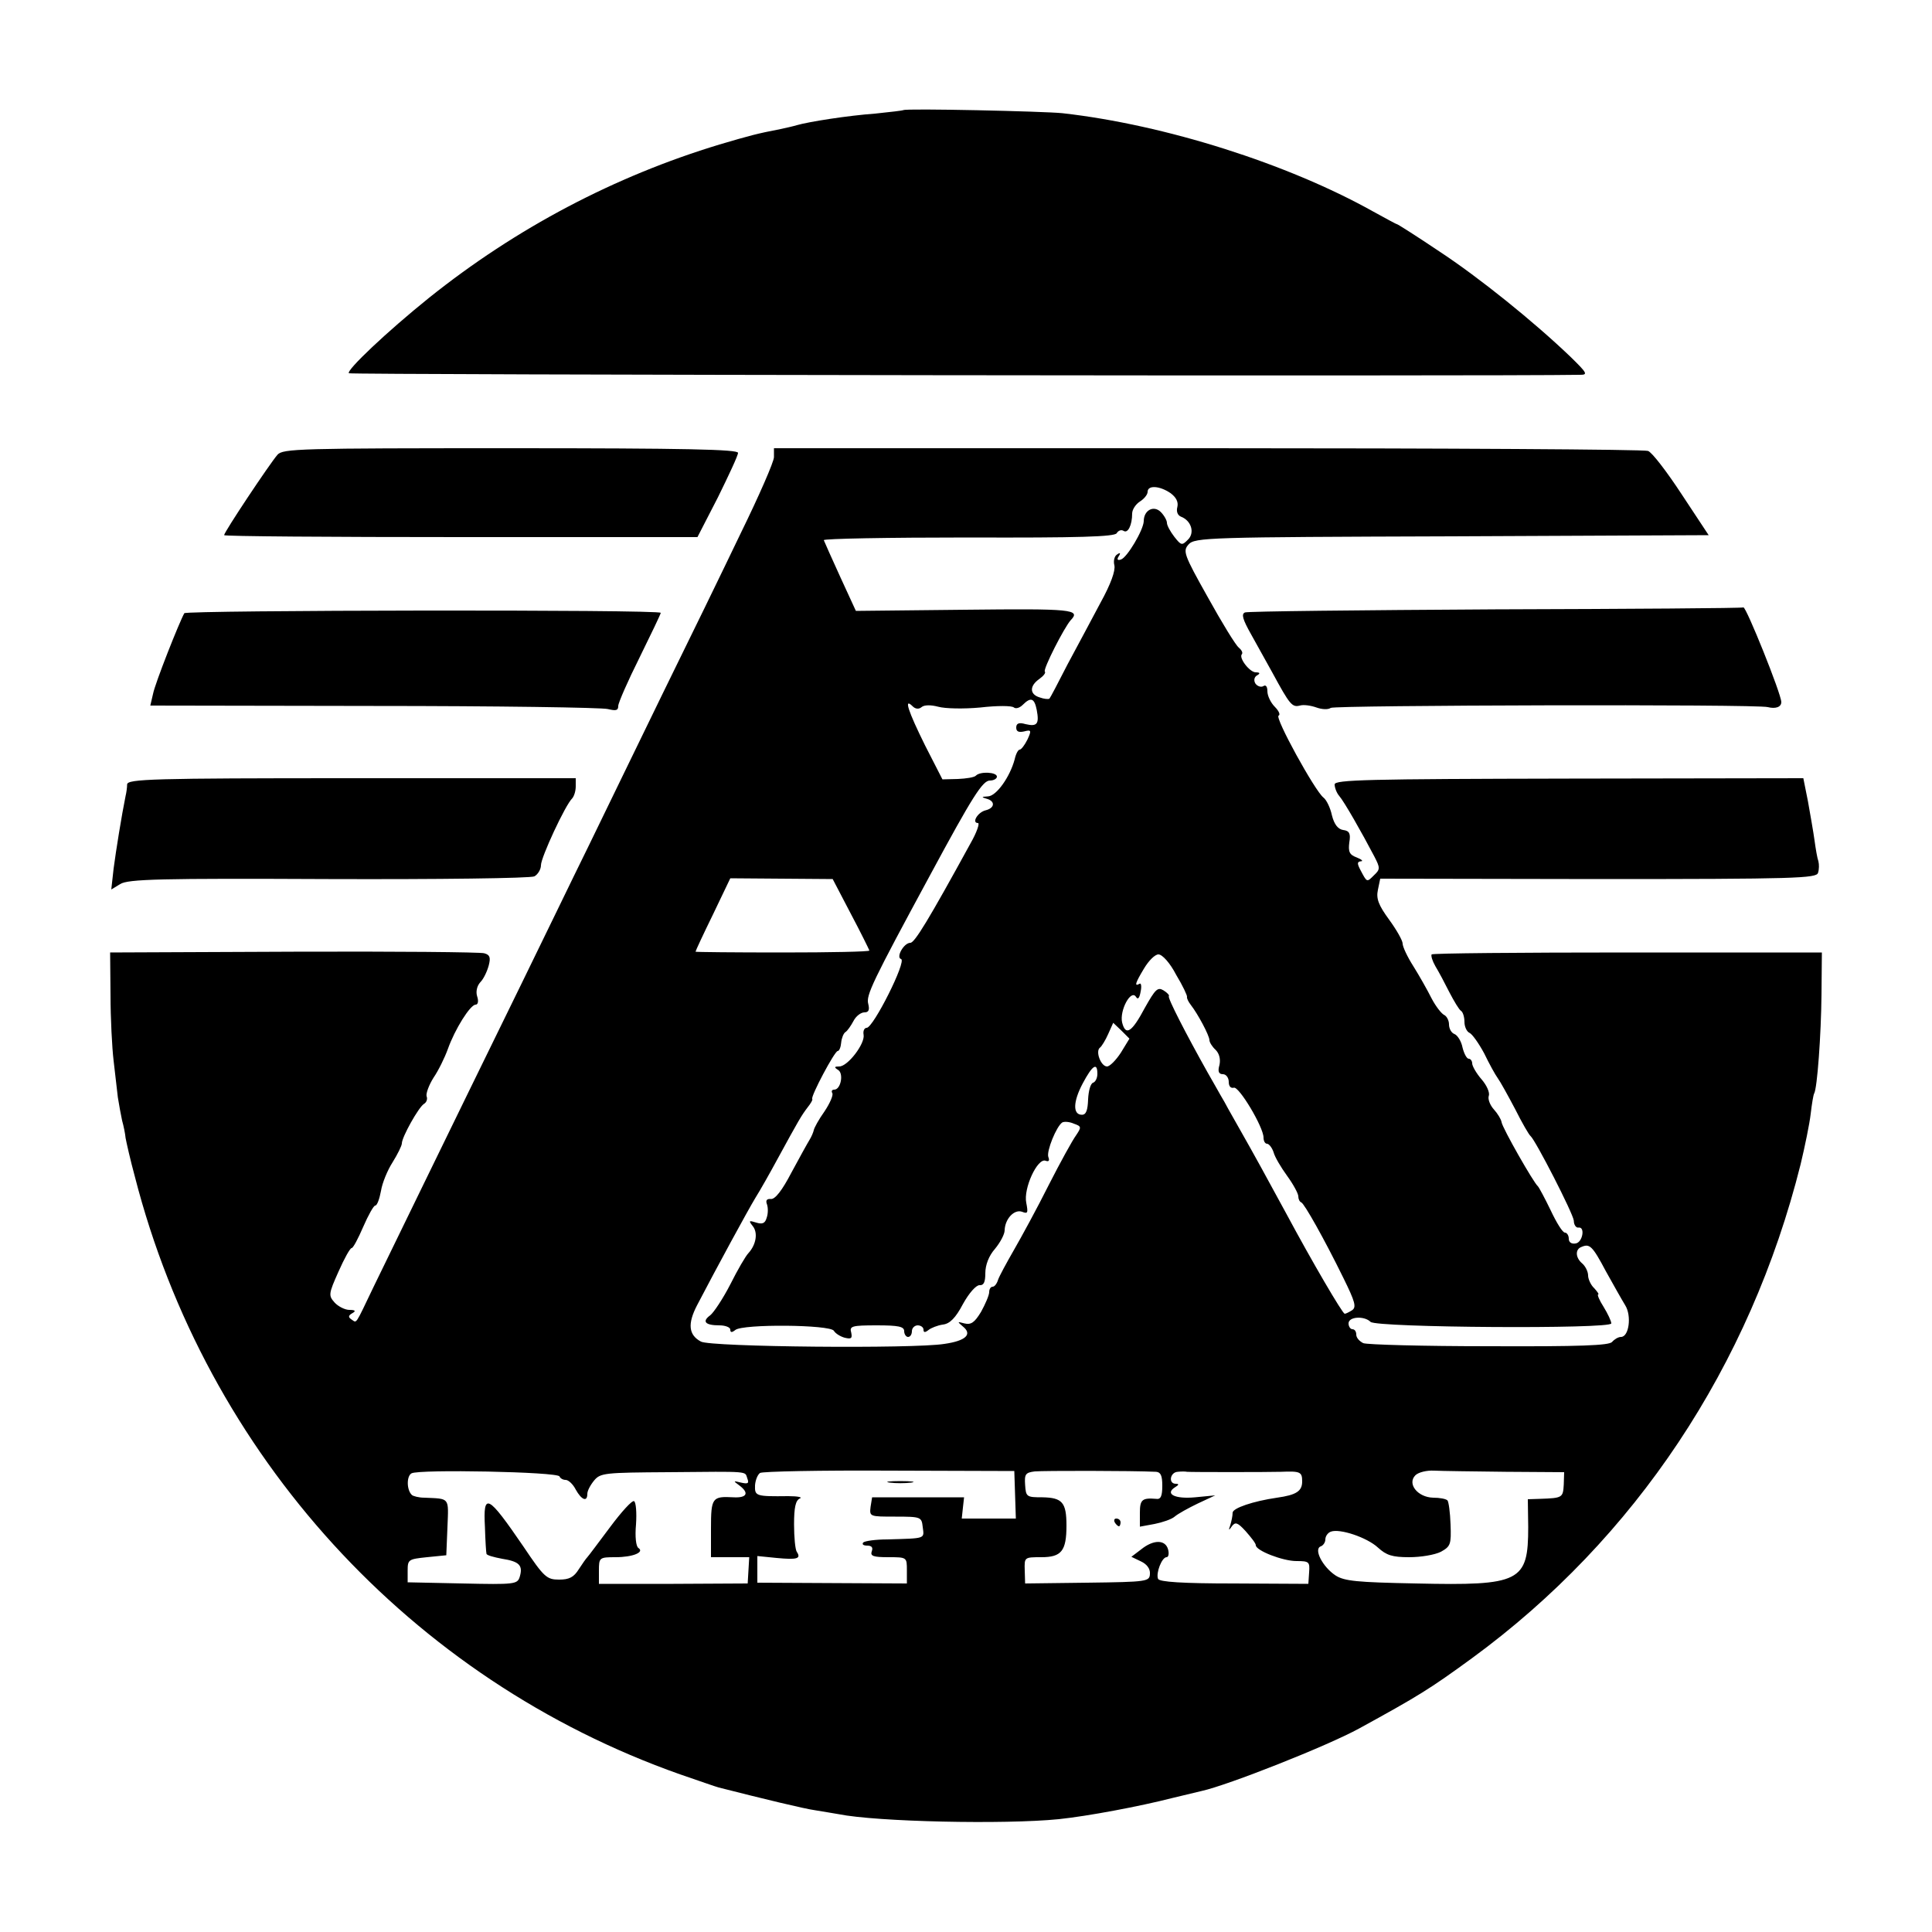
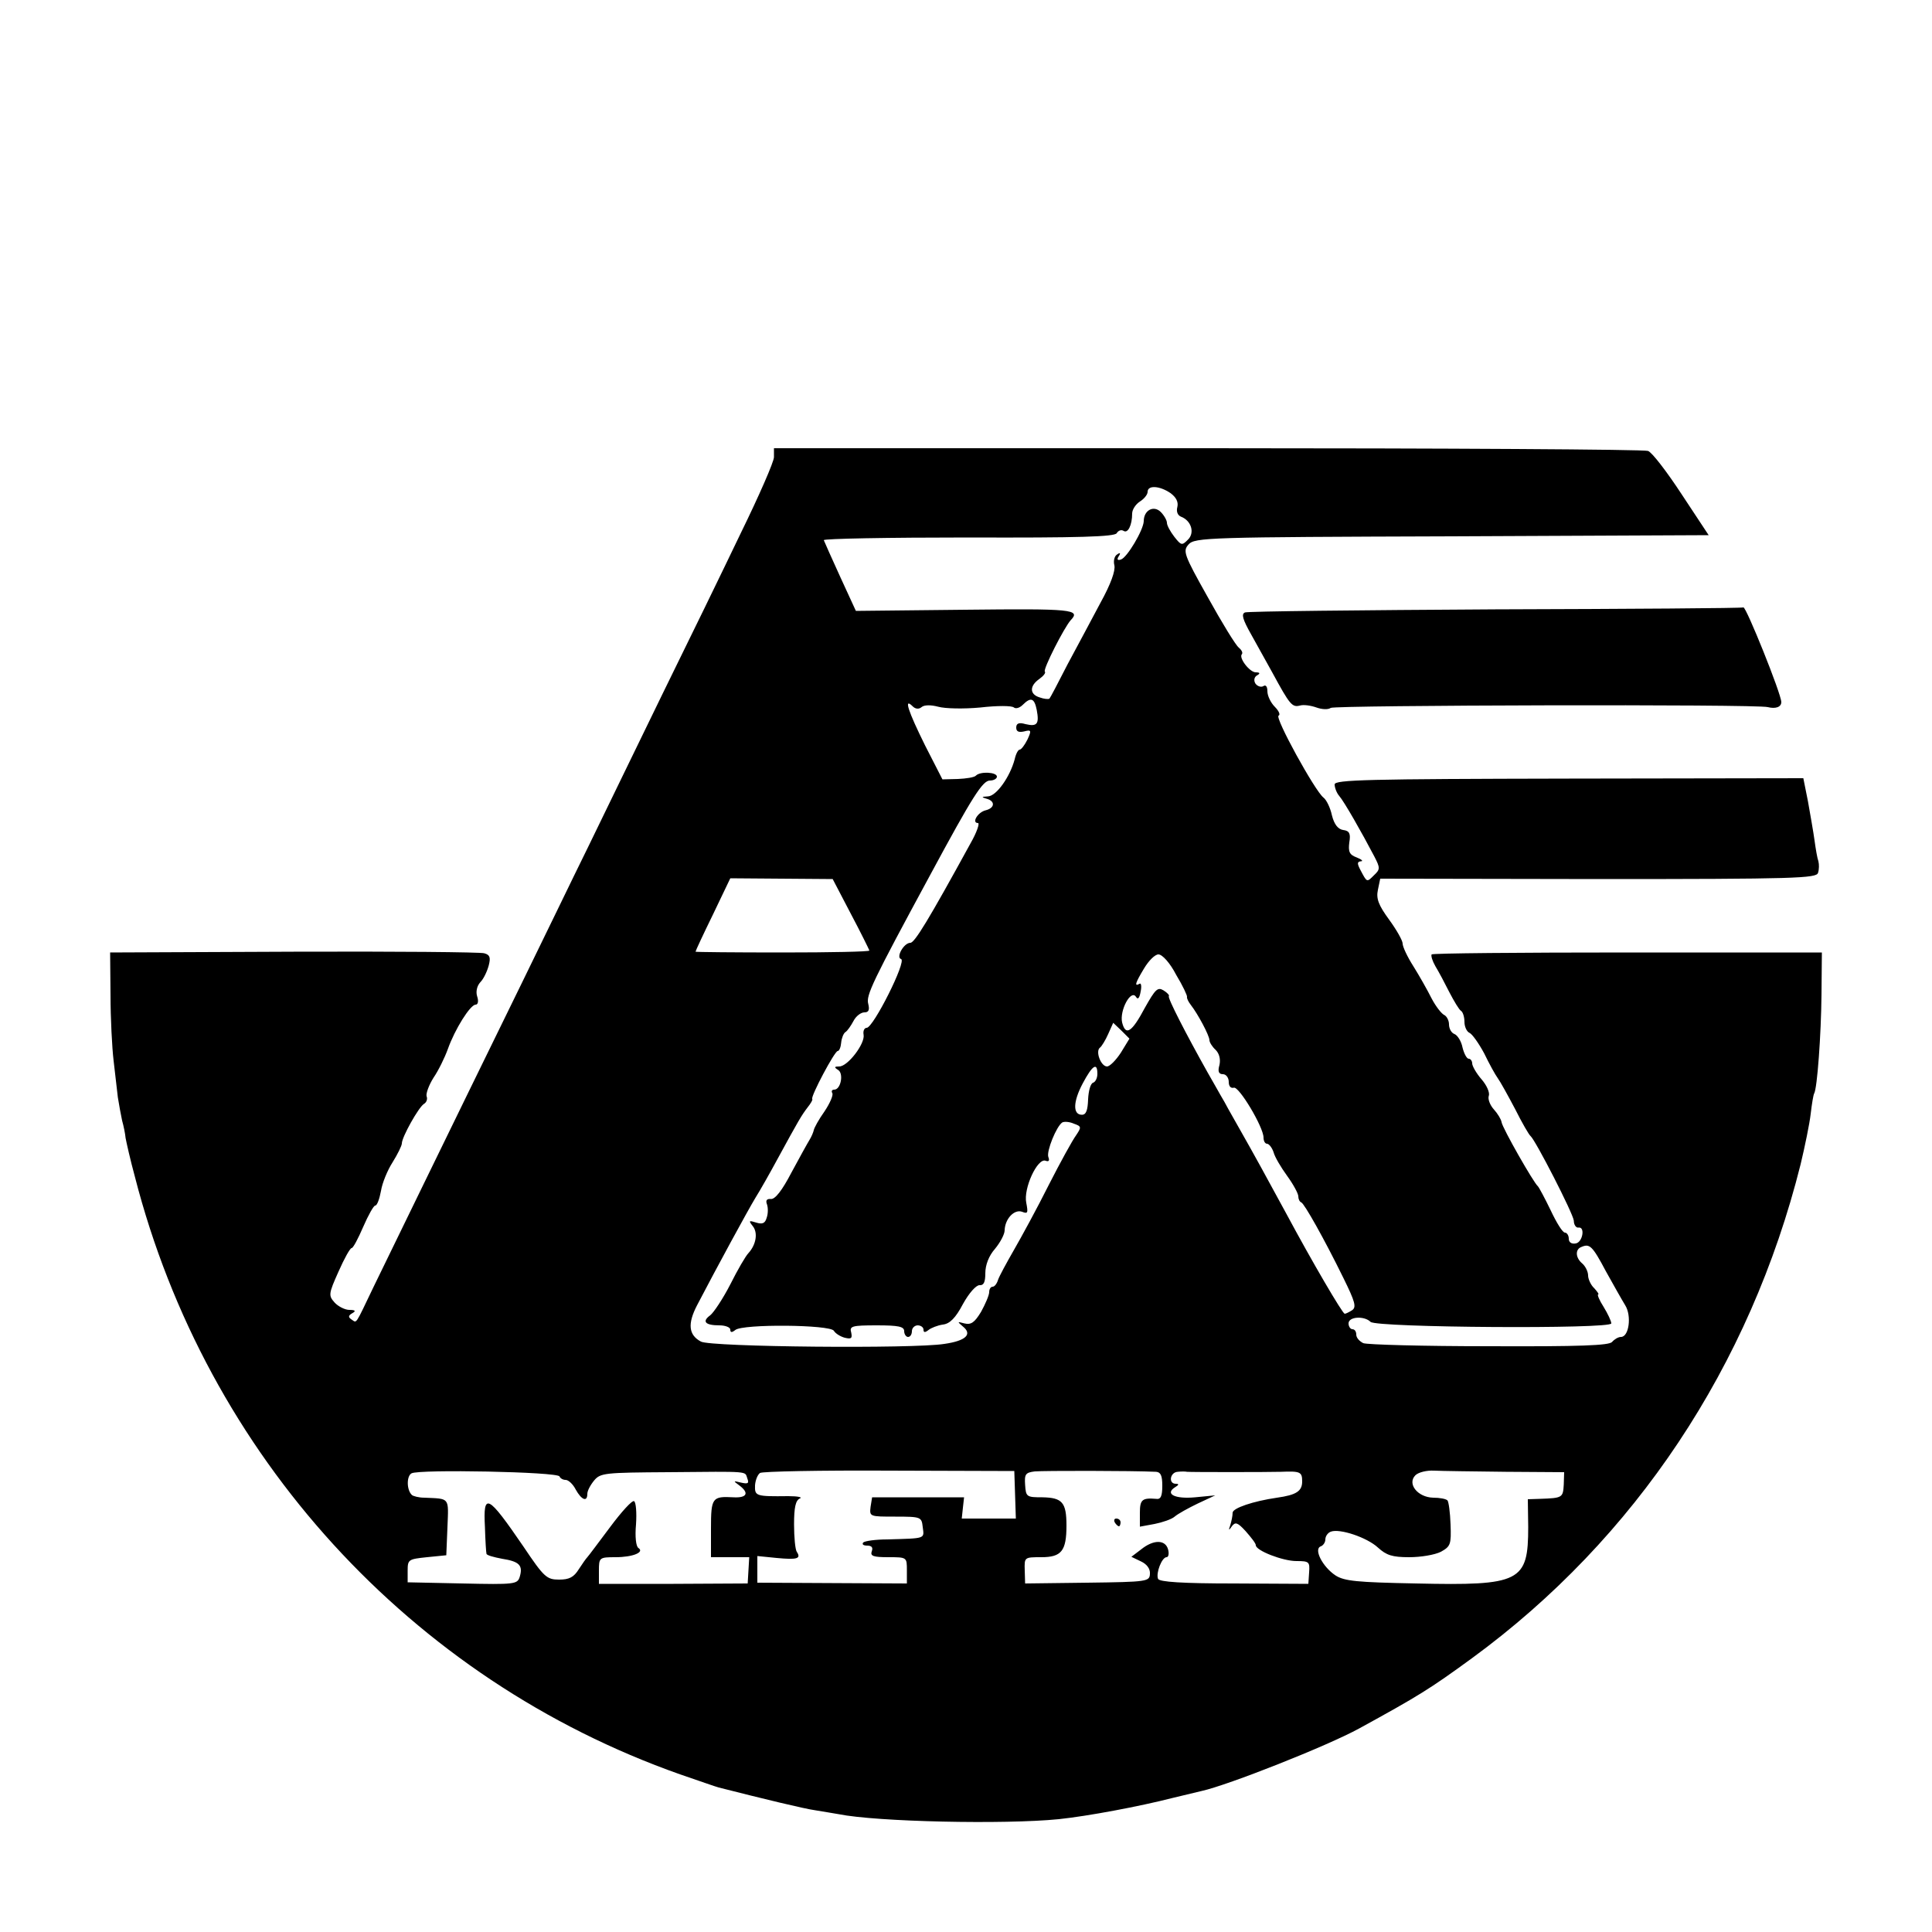
<svg xmlns="http://www.w3.org/2000/svg" version="1.0" width="500pt" height="500pt" viewBox="0 0 500 500" preserveAspectRatio="xMidYMid meet">
  <g transform="translate(0,500) scale(0.1,-0.1)" fill="#000000" stroke="none">
-     <path d="M2338 4715 c-1 -1 -34 -5 -73 -9 -70 -5 -172 -21 -203 -30 -10 -3 -28 -7 -42 -10 -62 -12 -80 -17 -158 -40 -271 -82 -526 -216 -752 -397 -107 -86 -215 -188 -207 -195 4 -4 2963 -8 3186 -4 21 0 19 4 -25 47 -94 90 -235 204 -340 273 -58 39 -107 70 -109 70 -2 0 -29 15 -62 33 -220 123 -537 224 -803 254 -46 5 -407 13 -412 8z" />
-     <path d="M718 3823 c-20 -23 -138 -200 -138 -208 0 -3 276 -5 613 -5 l612 0 53 103 c28 57 52 108 52 115 0 9 -136 12 -588 12 -548 0 -590 -1 -604 -17z" />
    <path d="M2003 3817 c0 -12 -39 -101 -86 -197 -46 -96 -137 -283 -202 -415 -64 -132 -151 -310 -192 -395 -42 -85 -119 -245 -173 -355 -192 -392 -342 -701 -383 -785 -49 -102 -43 -94 -57 -85 -9 6 -9 10 1 16 11 6 9 9 -7 9 -11 0 -29 9 -38 19 -16 18 -16 22 10 80 15 34 30 61 34 61 4 0 17 25 30 55 13 30 27 55 31 55 5 0 11 17 15 38 3 20 17 54 30 74 13 21 24 43 24 49 0 16 43 93 57 102 7 4 10 13 7 20 -2 7 6 29 18 48 13 19 29 52 37 74 18 51 58 115 72 115 6 0 8 9 4 21 -4 12 -1 27 8 37 9 9 18 29 22 44 5 20 3 27 -12 31 -10 3 -232 5 -493 4 l-475 -2 1 -110 c0 -60 4 -137 8 -170 4 -33 9 -76 11 -95 3 -19 8 -46 11 -60 4 -14 8 -34 9 -45 2 -11 12 -56 24 -100 185 -721 714 -1301 1411 -1547 47 -16 92 -32 100 -34 114 -29 221 -55 250 -59 20 -3 47 -8 60 -10 99 -20 430 -27 570 -13 76 8 209 33 295 55 33 8 67 16 75 18 68 15 324 116 408 162 153 84 181 101 292 182 422 309 719 755 850 1278 11 46 23 104 26 130 3 26 7 50 9 53 8 13 18 153 19 255 l1 110 -503 0 c-277 0 -505 -2 -507 -5 -2 -4 2 -17 10 -31 8 -13 24 -43 36 -67 12 -23 25 -45 30 -48 5 -3 9 -16 9 -29 0 -12 6 -25 13 -28 7 -3 24 -27 38 -53 13 -27 29 -56 35 -64 6 -8 26 -44 45 -80 18 -36 36 -67 40 -70 13 -11 110 -200 112 -219 0 -11 6 -19 12 -18 18 3 11 -38 -7 -41 -11 -2 -18 3 -18 12 0 9 -5 16 -10 16 -6 0 -22 26 -37 58 -15 31 -30 59 -33 62 -11 9 -92 151 -94 166 -1 7 -10 22 -20 33 -10 11 -16 27 -13 35 3 8 -5 27 -19 43 -13 15 -24 34 -24 41 0 6 -4 12 -9 12 -5 0 -12 13 -16 29 -3 16 -13 32 -21 35 -8 3 -14 14 -14 25 0 10 -6 21 -12 24 -7 3 -22 22 -33 43 -11 22 -32 59 -47 83 -16 25 -28 51 -28 59 0 8 -16 36 -35 62 -27 37 -34 54 -29 77 l6 29 564 -1 c510 0 565 2 569 16 3 9 3 22 1 30 -3 8 -7 32 -10 54 -3 22 -11 67 -17 101 l-12 60 -606 -1 c-524 -1 -606 -3 -607 -15 0 -8 5 -22 12 -30 13 -15 58 -94 91 -157 15 -29 15 -33 -1 -48 -19 -19 -18 -19 -35 13 -9 17 -9 22 1 23 7 0 2 5 -11 10 -19 7 -22 15 -19 39 4 23 0 30 -16 32 -13 2 -23 14 -29 38 -4 19 -14 40 -22 46 -22 17 -127 208 -116 212 5 2 1 12 -10 23 -10 10 -19 28 -19 40 0 12 -4 18 -11 13 -6 -3 -15 0 -20 7 -5 8 -3 17 4 21 9 5 8 8 -3 8 -16 0 -45 38 -36 47 3 4 -1 11 -8 17 -8 6 -44 65 -80 130 -63 112 -65 120 -50 137 16 18 50 19 682 21 l664 3 -70 106 c-38 58 -77 109 -87 112 -9 4 -522 7 -1140 7 l-1122 0 0 -23z m1026 -93 c15 -11 21 -23 18 -36 -3 -11 0 -21 9 -25 27 -10 37 -42 18 -60 -15 -15 -17 -15 -35 8 -10 13 -19 29 -19 36 0 6 -7 19 -16 28 -18 18 -44 5 -44 -24 -1 -23 -43 -94 -59 -99 -9 -3 -11 0 -6 8 6 9 4 11 -4 5 -7 -4 -10 -17 -7 -28 3 -14 -9 -48 -36 -97 -22 -41 -60 -113 -85 -159 -24 -47 -45 -87 -47 -89 -3 -2 -14 -1 -25 3 -27 8 -27 30 -1 48 11 8 17 16 14 19 -5 6 50 114 67 133 27 28 3 30 -273 27 l-283 -3 -40 87 c-22 48 -41 91 -43 96 -2 4 166 7 373 7 289 -1 379 2 385 11 4 7 12 10 18 6 11 -7 22 15 22 45 0 10 9 24 20 31 11 7 20 18 20 25 0 18 31 16 59 -3z m-346 -561 c7 -37 1 -44 -29 -37 -17 5 -24 2 -24 -9 0 -10 6 -13 20 -10 19 5 20 3 9 -21 -7 -14 -16 -26 -20 -26 -4 0 -10 -11 -13 -25 -12 -45 -47 -95 -69 -96 -17 -1 -18 -2 -4 -6 23 -6 22 -24 -2 -30 -21 -5 -37 -33 -20 -33 5 0 -3 -24 -19 -52 -109 -199 -145 -258 -156 -258 -17 0 -38 -38 -24 -42 15 -5 -72 -178 -89 -178 -6 0 -10 -8 -8 -18 4 -23 -41 -82 -63 -82 -13 0 -14 -2 -3 -9 15 -9 7 -51 -10 -51 -6 0 -8 -4 -5 -9 3 -5 -6 -26 -20 -47 -15 -21 -27 -43 -28 -49 -1 -5 -6 -17 -11 -25 -5 -8 -26 -46 -47 -85 -24 -46 -42 -69 -53 -68 -11 1 -14 -4 -10 -14 3 -9 3 -24 -1 -35 -4 -14 -11 -17 -27 -12 -19 6 -20 5 -9 -9 14 -17 9 -48 -11 -70 -7 -7 -28 -43 -47 -81 -19 -37 -43 -73 -52 -80 -22 -16 -13 -26 24 -26 15 0 28 -5 28 -11 0 -8 4 -8 13 -1 19 16 245 14 255 -2 4 -7 17 -15 28 -18 17 -4 20 -2 17 13 -5 17 1 19 66 19 56 0 71 -3 71 -15 0 -8 5 -15 10 -15 6 0 10 7 10 15 0 8 7 15 15 15 8 0 15 -5 15 -11 0 -8 4 -8 13 -1 6 5 23 12 37 14 18 2 33 17 52 53 16 29 34 49 43 49 11 -1 15 8 15 31 0 21 9 45 25 63 14 17 25 38 25 48 1 30 25 55 45 48 15 -6 16 -3 11 23 -8 37 29 117 50 109 8 -3 11 0 7 10 -5 15 21 79 36 89 5 3 19 2 30 -3 20 -7 20 -9 6 -30 -9 -12 -41 -70 -71 -129 -30 -60 -71 -135 -90 -168 -19 -33 -38 -68 -41 -77 -3 -10 -9 -18 -14 -18 -5 0 -9 -6 -9 -14 0 -8 -10 -31 -21 -51 -17 -28 -26 -34 -43 -30 -19 5 -19 5 -4 -8 25 -20 8 -37 -48 -45 -80 -13 -606 -8 -630 6 -32 17 -35 46 -10 94 50 96 131 245 151 278 12 19 38 65 58 102 54 99 61 111 77 132 8 10 14 20 12 22 -4 7 58 124 66 124 4 0 8 10 9 22 1 11 6 24 11 27 5 3 14 16 21 29 6 12 19 22 28 22 11 0 14 6 10 22 -6 22 10 56 160 333 110 204 136 245 155 245 10 0 18 5 18 10 0 12 -43 14 -54 3 -4 -5 -26 -8 -47 -9 l-40 -1 -45 88 c-44 89 -56 125 -32 101 7 -7 16 -8 23 -2 7 6 24 6 43 1 18 -5 66 -6 109 -2 43 5 82 5 87 0 5 -4 15 -1 23 7 21 21 30 17 36 -13z m-481 -528 c26 -49 47 -92 48 -95 0 -3 -101 -5 -225 -5 -124 0 -225 1 -225 2 0 2 20 45 45 96 l45 94 132 -1 133 -1 47 -90z m842 -158 c17 -28 29 -54 28 -57 -1 -3 3 -12 10 -21 18 -23 48 -79 48 -91 0 -5 7 -17 16 -25 10 -10 13 -25 10 -39 -5 -17 -2 -24 9 -24 8 0 15 -9 15 -20 0 -11 5 -17 13 -15 13 5 77 -102 77 -129 0 -9 4 -16 9 -16 5 0 13 -10 17 -22 3 -12 19 -39 35 -61 16 -22 29 -46 29 -53 0 -7 3 -14 8 -16 8 -4 58 -92 109 -196 30 -61 34 -75 22 -83 -8 -5 -16 -9 -19 -9 -6 1 -84 134 -151 259 -51 94 -85 156 -118 214 -11 20 -31 54 -42 75 -12 20 -31 55 -44 77 -55 98 -104 193 -100 197 2 2 -4 9 -14 15 -15 9 -21 3 -48 -45 -34 -64 -50 -74 -59 -38 -7 31 23 87 36 66 5 -8 9 -3 12 14 3 14 1 23 -3 20 -14 -8 -11 2 12 40 12 20 28 36 37 36 10 0 30 -22 46 -53z m-143 -201 c-13 -20 -29 -36 -36 -36 -16 0 -31 40 -18 49 4 3 14 19 21 35 l13 29 21 -20 21 -21 -22 -36z m-61 -55 c0 -11 -5 -21 -11 -23 -7 -2 -12 -22 -13 -43 -1 -28 -5 -40 -16 -40 -24 0 -23 34 2 81 25 47 38 56 38 25z m1316 -511 c20 -36 42 -75 50 -88 17 -27 10 -82 -11 -82 -7 0 -17 -6 -23 -13 -8 -9 -81 -12 -319 -11 -169 0 -316 4 -325 8 -10 5 -18 14 -18 22 0 8 -4 14 -10 14 -5 0 -10 7 -10 15 0 18 41 20 57 4 15 -15 623 -19 623 -4 0 6 -9 25 -20 43 -11 17 -17 32 -14 32 3 0 -2 7 -10 16 -9 8 -16 24 -16 33 0 10 -7 24 -15 31 -18 15 -19 37 -2 43 21 9 28 3 63 -63z m-2708 -531 c2 -5 9 -9 16 -9 7 0 19 -11 26 -25 15 -27 30 -33 30 -11 0 8 8 23 18 35 16 19 28 20 192 21 215 2 197 3 204 -16 5 -13 2 -15 -16 -11 -21 5 -21 5 -5 -7 27 -20 20 -33 -15 -31 -55 3 -58 -1 -58 -81 l0 -74 49 0 50 0 -2 -34 -2 -34 -192 -1 -193 0 0 34 c0 34 1 35 43 35 45 0 76 13 59 24 -6 4 -9 29 -6 61 2 30 0 57 -5 60 -5 3 -33 -28 -62 -67 -30 -40 -56 -75 -59 -78 -3 -3 -13 -17 -22 -31 -13 -21 -25 -27 -51 -27 -32 0 -39 6 -92 85 -93 136 -105 142 -100 51 1 -35 3 -66 4 -69 0 -4 19 -9 40 -13 45 -7 55 -17 46 -47 -6 -19 -13 -20 -148 -17 l-142 3 0 30 c0 29 2 30 50 35 l50 5 3 73 c3 78 7 73 -60 76 -14 0 -29 4 -32 7 -14 13 -14 49 -1 56 19 11 379 4 383 -8z m1179 -47 l2 -62 -70 0 -70 0 3 28 3 27 -119 0 -119 0 -4 -25 c-3 -25 -2 -25 64 -25 67 0 68 -1 71 -27 4 -31 9 -29 -92 -32 -30 0 -58 -4 -62 -8 -4 -5 1 -8 10 -8 12 0 16 -5 12 -15 -4 -12 4 -15 43 -15 48 0 48 0 48 -34 l0 -34 -194 1 -193 1 0 34 0 35 50 -5 c53 -5 64 -2 52 16 -4 6 -7 38 -7 71 0 44 4 62 15 67 8 3 -5 6 -30 6 -84 -1 -87 0 -86 28 1 14 7 28 13 32 6 4 157 7 335 6 l323 -1 2 -61z m365 59 c12 -1 16 -10 16 -36 0 -27 -4 -36 -16 -34 -36 3 -42 -2 -42 -36 l0 -36 38 7 c20 4 44 12 52 19 8 7 35 22 60 34 l45 21 -52 -5 c-53 -5 -79 9 -52 26 10 6 11 9 2 9 -20 0 -15 30 5 31 9 1 20 1 24 0 10 -1 209 -1 243 0 50 2 55 0 55 -25 0 -25 -15 -35 -65 -42 -62 -9 -115 -27 -115 -39 0 -8 -3 -22 -6 -32 -5 -14 -4 -15 4 -3 9 12 15 10 36 -13 14 -16 26 -31 26 -36 0 -14 70 -41 105 -41 33 0 35 -2 33 -29 l-2 -30 -192 1 c-134 0 -194 4 -197 12 -6 15 10 56 22 56 5 0 7 9 4 20 -7 26 -38 26 -70 0 l-25 -19 25 -12 c15 -7 24 -19 23 -32 -1 -20 -6 -21 -162 -23 l-161 -2 -1 34 c-1 34 -1 34 43 34 52 0 65 16 65 82 0 60 -11 72 -62 73 -41 0 -43 1 -45 32 -2 28 1 32 25 35 22 2 252 2 314 -1z m905 0 l151 -1 -1 -32 c-2 -34 -3 -35 -62 -37 l-31 -1 1 -72 c0 -142 -20 -152 -290 -146 -153 3 -186 6 -209 21 -33 22 -57 68 -38 75 6 2 12 10 12 18 0 8 6 17 14 20 23 9 94 -15 122 -41 22 -20 37 -25 81 -25 30 0 66 6 82 14 25 14 27 19 25 71 -1 31 -5 59 -8 62 -4 4 -20 7 -37 7 -40 1 -68 36 -46 58 8 8 30 13 48 12 19 -1 102 -2 186 -3z" />
-     <path d="M2303 1163 c15 -2 39 -2 55 0 15 2 2 4 -28 4 -30 0 -43 -2 -27 -4z" />
    <path d="M2885 1060 c3 -5 8 -10 11 -10 2 0 4 5 4 10 0 6 -5 10 -11 10 -5 0 -7 -4 -4 -10z" />
    <path d="M3870 3423 c-349 -2 -641 -5 -648 -8 -10 -4 -6 -18 16 -57 16 -29 41 -74 55 -99 45 -83 51 -90 71 -85 10 3 29 0 43 -5 14 -5 30 -6 37 -1 10 7 1104 10 1131 2 20 -5 35 0 35 13 0 21 -91 247 -98 245 -4 -2 -293 -4 -642 -5z" />
-     <path d="M477 3413 c-13 -23 -76 -182 -81 -209 l-7 -30 578 -1 c318 0 590 -4 606 -8 21 -5 27 -4 27 8 0 8 25 65 55 125 30 61 55 113 55 116 0 9 -1228 7 -1233 -1z" />
-     <path d="M329 2970 c0 -8 -2 -22 -4 -30 -10 -49 -25 -142 -31 -188 l-6 -54 23 14 c20 13 105 15 539 13 283 -1 523 2 533 7 9 5 17 18 17 29 0 20 63 156 81 173 5 6 9 19 9 31 l0 21 -580 0 c-515 0 -580 -2 -581 -16z" />
  </g>
</svg>